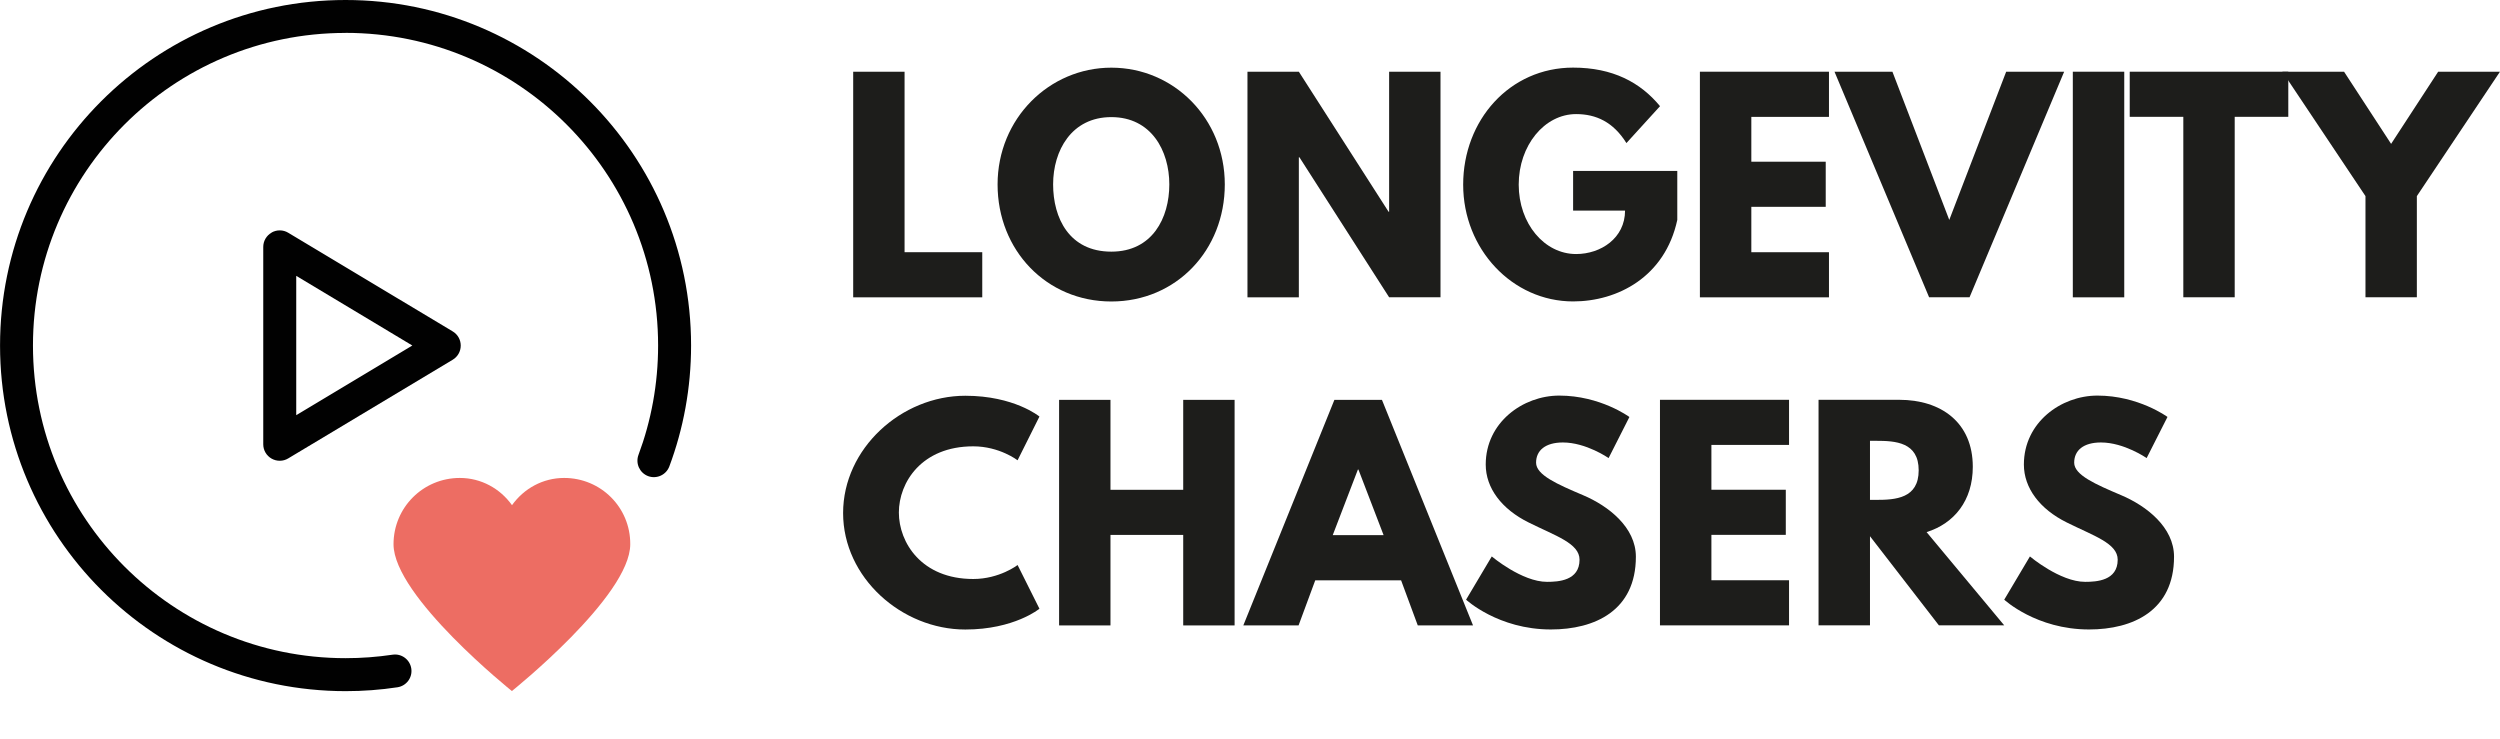
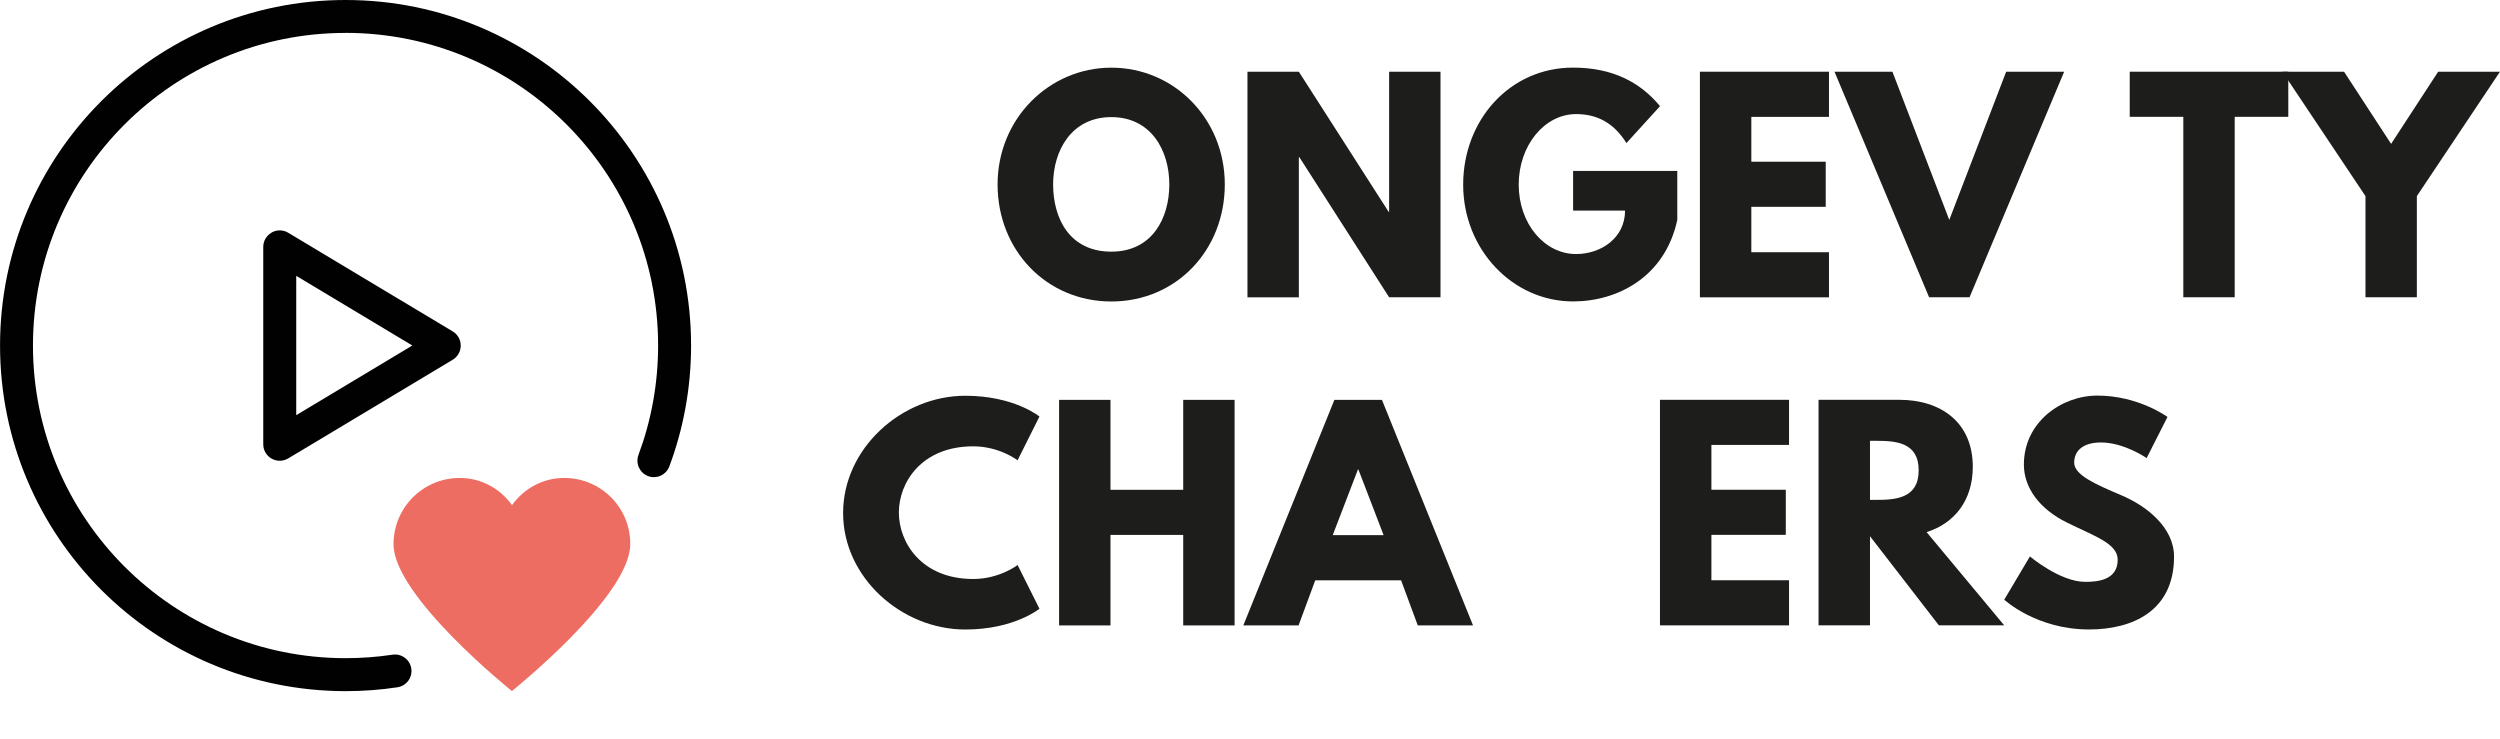
<svg xmlns="http://www.w3.org/2000/svg" id="Ebene_1" width="154.83mm" height="45.75mm" viewBox="0 0 438.89 129.69">
  <g id="Ebene_1-2">
    <g isolation="isolate">
      <g isolation="isolate">
        <g isolation="isolate">
-           <path d="M158.81,44.28h13.63v7.92h-22.66V12.59h9.02v31.68Z" fill="#1d1d1b" />
          <path d="M195.1,11.88c10.99,0,19.92,8.93,19.92,20.5s-8.54,20.55-19.92,20.55-19.97-8.98-19.97-20.55,9.07-20.5,19.97-20.5ZM195.1,44.18c7.2,0,10.18-5.9,10.18-11.81s-3.17-11.81-10.18-11.81-10.22,5.9-10.22,11.81,2.83,11.81,10.22,11.81Z" fill="#1d1d1b" />
          <path d="M228.02,52.2h-9.02V12.59h9.02l15.75,24.58h.1V12.59h9.02v39.6h-9.02l-15.75-24.58h-.1v24.58Z" fill="#1d1d1b" />
          <path d="M294.46,38.61c-2.16,10.03-10.51,14.31-18.29,14.31-10.66,0-19.3-9.17-19.3-20.5s8.16-20.55,19.3-20.55c6.96,0,11.81,2.59,15.26,6.77l-5.9,6.48c-2.3-3.7-5.33-5.09-8.83-5.09-5.57,0-10.08,5.52-10.08,12.38s4.51,12.19,10.08,12.19c4.32,0,8.59-2.78,8.59-7.63h-9.12v-6.96h18.29v8.59Z" fill="#1d1d1b" />
          <path d="M321.09,20.52h-13.63v7.87h13.06v7.92h-13.06v7.97h13.63v7.92h-22.66V12.59h22.66v7.92Z" fill="#1d1d1b" />
          <path d="M322.05,12.59h10.18l9.98,26.02,9.99-26.02h10.18l-16.61,39.6h-7.1l-16.61-39.6Z" fill="#1d1d1b" />
        </g>
        <g isolation="isolate">
-           <path d="M372.93,52.2h-9.03V12.59h9.03v39.6Z" fill="#1d1d1b" />
-         </g>
+           </g>
        <g isolation="isolate">
          <path d="M373.89,12.59h27.84v7.92h-9.41v31.68h-9.02v-31.68h-9.41v-7.92Z" fill="#1d1d1b" />
          <path d="M411.52,12.59l8.26,12.67,8.26-12.67h10.85l-14.59,21.84v17.76h-9.02v-17.76l-14.59-21.84h10.85Z" fill="#1d1d1b" />
        </g>
      </g>
      <g isolation="isolate">
        <g isolation="isolate">
          <path d="M178.64,99.19l3.84,7.68s-4.42,3.65-13.01,3.65c-11.19,0-21.46-9.12-21.46-20.45s10.23-20.59,21.46-20.59c8.59,0,13.01,3.65,13.01,3.65l-3.84,7.68s-3.17-2.45-7.78-2.45c-9.07,0-13.06,6.34-13.06,11.62s3.98,11.67,13.06,11.67c4.61,0,7.78-2.45,7.78-2.45Z" fill="#1d1d1b" />
          <path d="M194.95,109.8h-9.02v-39.6h9.02v15.79h12.77v-15.79h9.02v39.6h-9.02v-15.89h-12.77v15.89Z" fill="#1d1d1b" />
        </g>
        <g isolation="isolate">
          <path d="M258.6,109.8h-9.7l-2.93-7.92h-15.07l-2.93,7.92h-9.7l15.99-39.6h8.35l15.99,39.6ZM238.49,82.43h-.1l-4.42,11.52h8.93l-4.42-11.52Z" fill="#1d1d1b" />
        </g>
        <g isolation="isolate">
-           <path d="M286.05,73.22l-3.65,7.2s-3.94-2.74-8.02-2.74c-3.07,0-4.71,1.39-4.71,3.55s3.74,3.79,8.26,5.71c4.42,1.87,9.26,5.62,9.26,10.8,0,9.46-7.2,12.77-14.93,12.77-9.26,0-14.88-5.23-14.88-5.23l4.51-7.59s5.28,4.46,9.7,4.46c1.97,0,5.71-.19,5.71-3.89,0-2.88-4.22-4.18-8.93-6.53-4.75-2.35-7.54-6.05-7.54-10.18,0-7.39,6.53-12.1,12.91-12.1,7.2,0,12.29,3.74,12.29,3.74Z" fill="#1d1d1b" />
          <path d="M314.08,78.11h-13.63v7.87h13.06v7.92h-13.06v7.97h13.63v7.92h-22.66v-39.6h22.66v7.92Z" fill="#1d1d1b" />
          <path d="M333.43,70.19c7.34,0,12.91,3.98,12.91,11.76,0,5.95-3.26,9.94-8.11,11.47l13.63,16.37h-11.47l-12.1-15.65v15.65h-9.03v-39.6h14.16ZM329.35,87.76c3.41,0,7.49-.24,7.49-5.19s-4.08-5.18-7.49-5.18h-1.06v10.37h1.06Z" fill="#1d1d1b" />
          <path d="M380.51,73.22l-3.65,7.2s-3.94-2.74-8.02-2.74c-3.07,0-4.7,1.39-4.7,3.55s3.74,3.79,8.26,5.71c4.42,1.87,9.27,5.62,9.27,10.8,0,9.46-7.2,12.77-14.93,12.77-9.26,0-14.88-5.23-14.88-5.23l4.51-7.59s5.28,4.46,9.7,4.46c1.97,0,5.71-.19,5.71-3.89,0-2.88-4.22-4.18-8.93-6.53-4.75-2.35-7.54-6.05-7.54-10.18,0-7.39,6.53-12.1,12.91-12.1,7.2,0,12.29,3.74,12.29,3.74Z" fill="#1d1d1b" />
        </g>
      </g>
    </g>
    <g>
      <path d="M60.66,5.78C30.35,5.78,5.78,30.35,5.78,60.66s24.57,54.89,54.89,54.89c2.8,0,5.55-.21,8.24-.61,1.58-.24,3.05.85,3.29,2.43s-.85,3.05-2.43,3.29c-2.97.45-6.01.68-9.1.68C27.16,121.32,0,94.17,0,60.66S27.16,0,60.66,0s60.66,27.16,60.66,60.66c0,7.46-1.35,14.62-3.82,21.23-.56,1.49-2.22,2.25-3.72,1.7-1.49-.56-2.25-2.22-1.7-3.72,2.23-5.97,3.45-12.45,3.45-19.21,0-30.31-24.57-54.89-54.89-54.89h.02Z" fill="#010101" />
      <path d="M47.68,40.82c.91-.51,2.02-.5,2.91.04l28.89,17.33c.87.52,1.4,1.46,1.4,2.48s-.53,1.96-1.4,2.48l-28.89,17.33c-.89.54-2,.55-2.91.04s-1.47-1.47-1.47-2.51v-34.66c0-1.04.56-2,1.47-2.51,0,0,0-.02,0-.02ZM52,48.43v24.46l20.38-12.23" fill="#010101" fill-rule="evenodd" />
      <g id="Ebene_1-2-2" data-name="Ebene_1-2">
        <path d="M99.03,83.91c-3.74,0-7.07,1.87-9.15,4.78-2.07-2.91-5.41-4.78-9.16-4.78-6.45,0-11.64,5.19-11.64,11.64,0,9.15,20.78,25.77,20.78,25.77,0,0,20.78-16.62,20.78-25.77.04-6.45-5.15-11.64-11.6-11.64h-.01Z" fill="#ed6d63" />
      </g>
    </g>
  </g>
</svg>